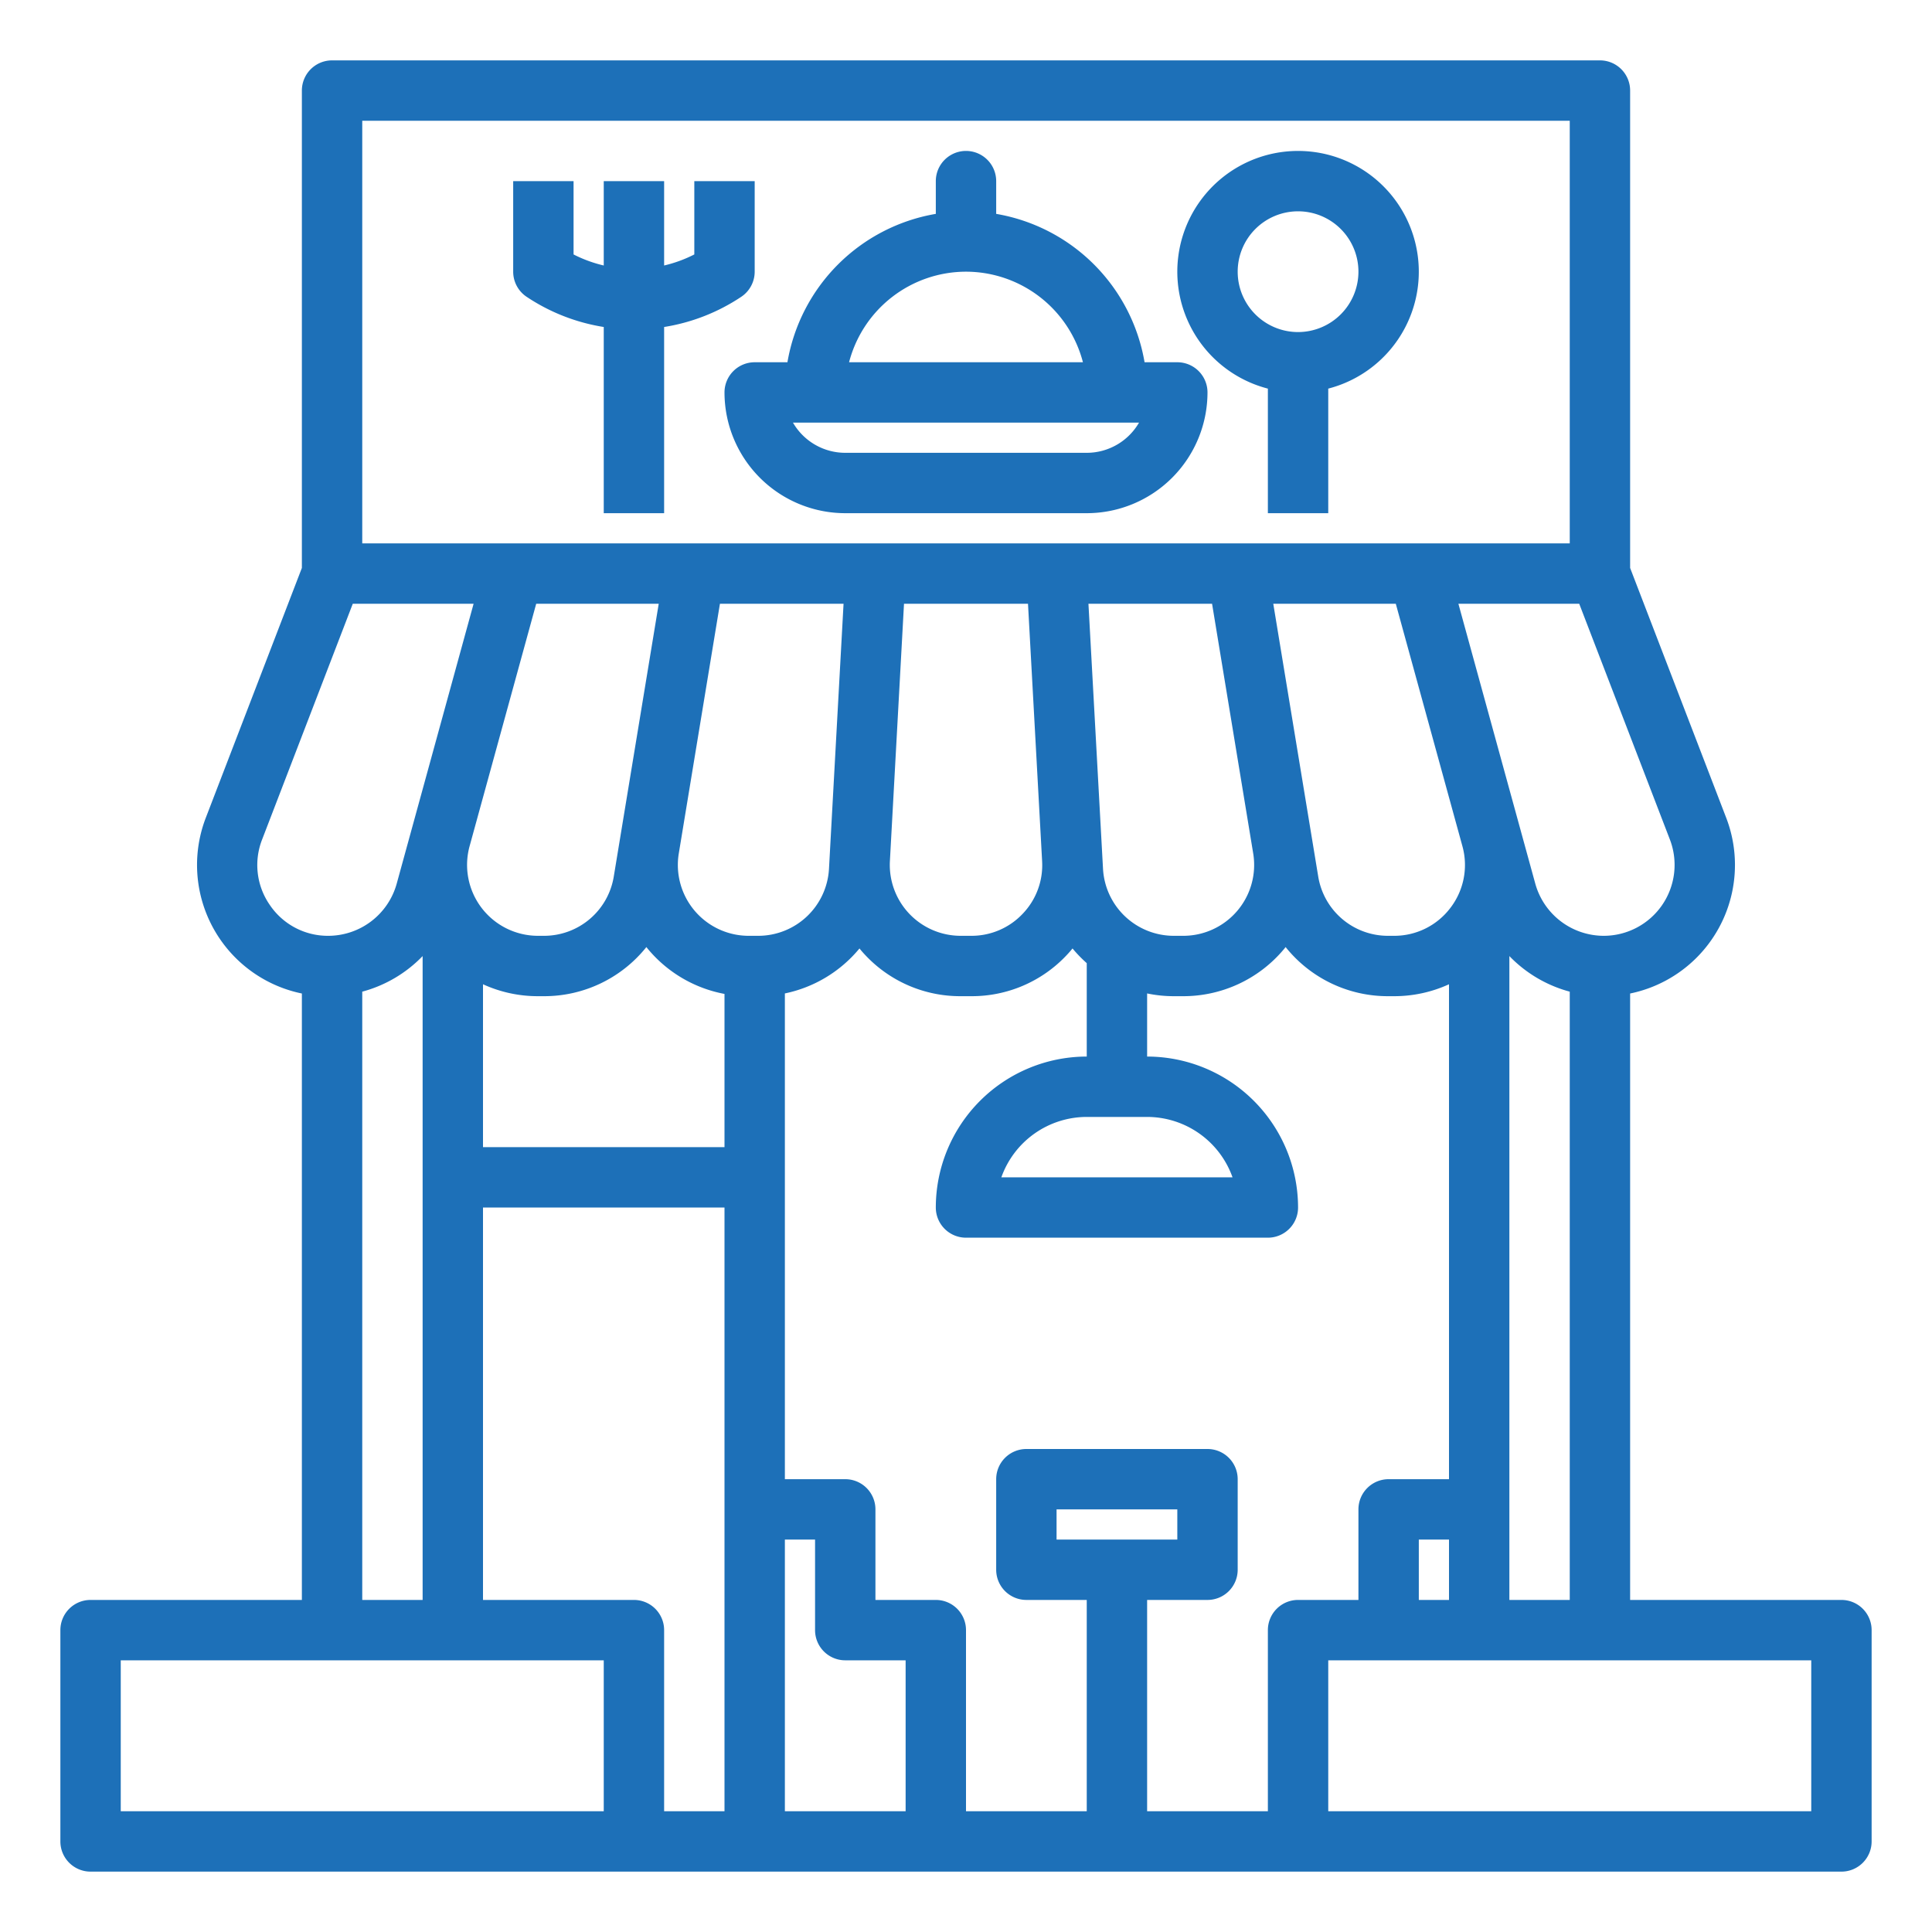
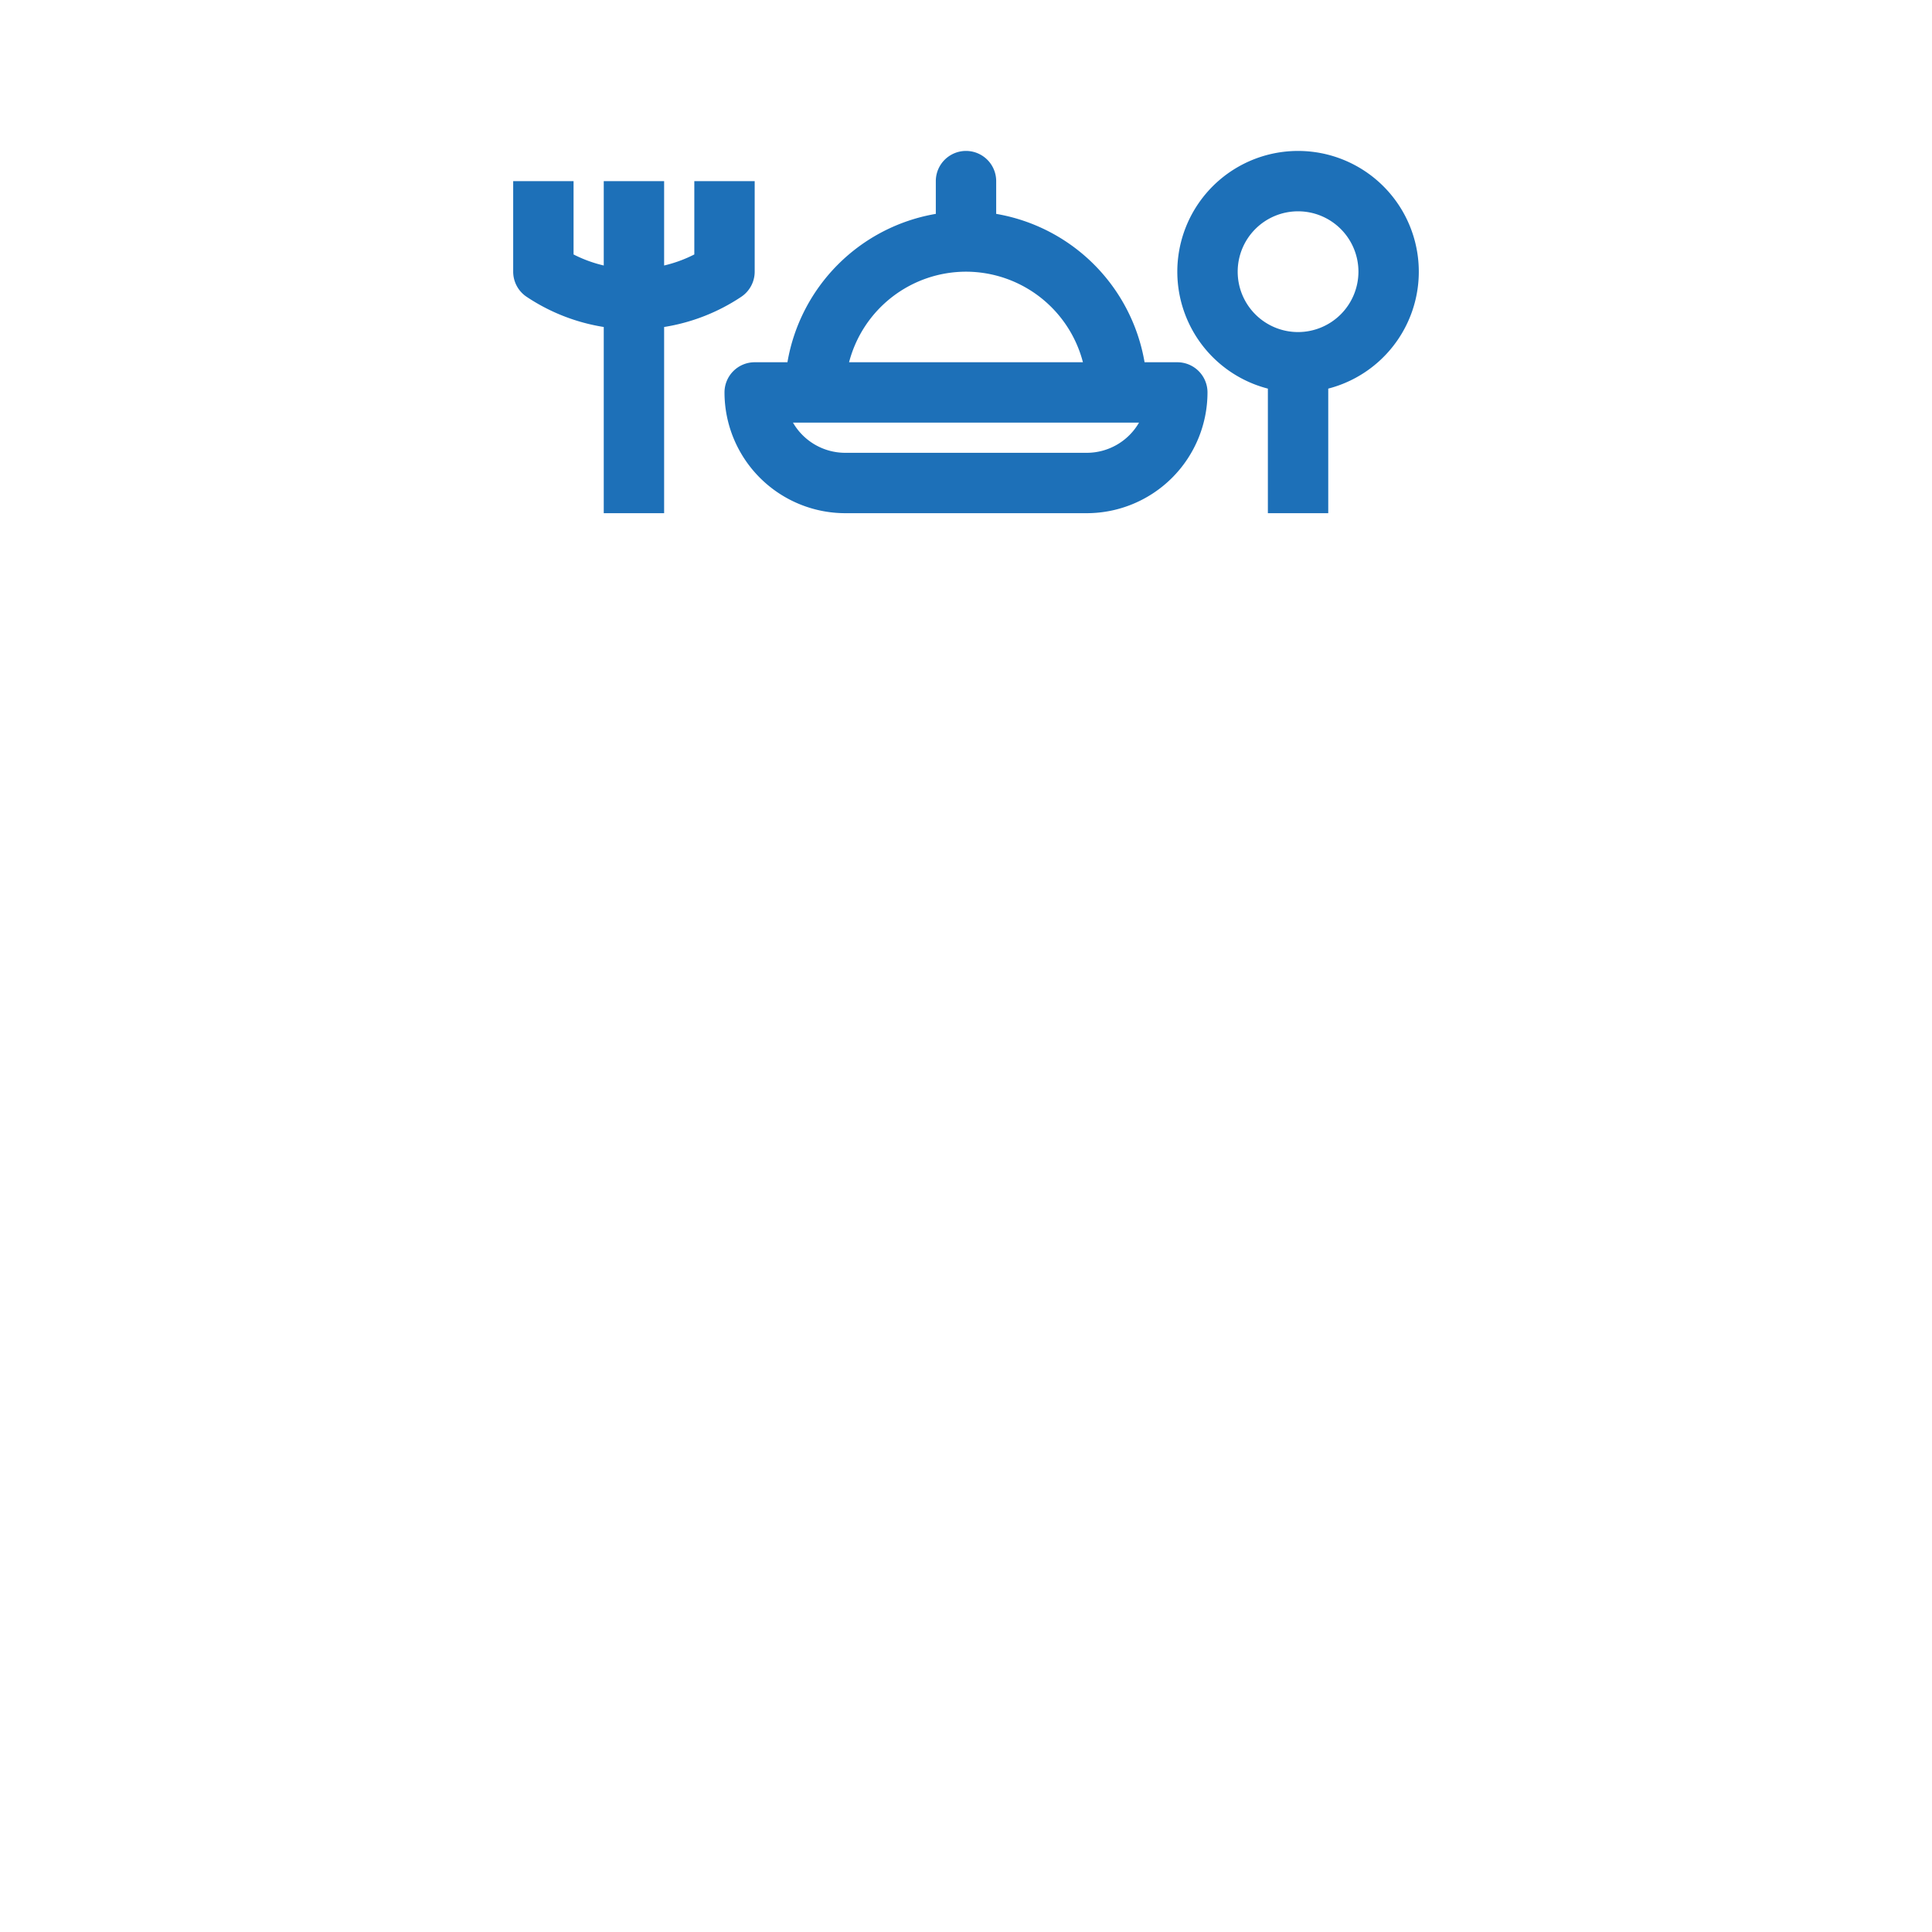
<svg xmlns="http://www.w3.org/2000/svg" id="SvgjsSvg1073" width="288" height="288" version="1.1">
  <defs id="SvgjsDefs1074" />
  <g id="SvgjsG1075">
    <svg width="288" height="288" data-name="Out line" viewBox="0 0 512 512">
-       <path d="M488,424H432V263.29A34.787,34.787,0,0,0,457.46,216.72L432,150.51V24a7.998,7.998,0,0,0-8-8H88a7.998,7.998,0,0,0-8,8V150.51L54.54,216.72A34.787,34.787,0,0,0,80,263.29V424H24a7.998,7.998,0,0,0-8,8v56a7.998,7.998,0,0,0,8,8H488a7.998,7.998,0,0,0,8-8V432A7.998,7.998,0,0,0,488,424Zm-88,0V253.37a34.718,34.718,0,0,0,16,9.43V424Zm-64,8v48H304V424h16a8,8,0,0,0,8-8V392a8,8,0,0,0-8-8H272a8,8,0,0,0-8,8v24a8,8,0,0,0,8,8h16v56H256V432a7.998,7.998,0,0,0-8-8H232V400a7.998,7.998,0,0,0-8-8H208V263.27a34.766,34.766,0,0,0,19.77-11.92c.49.61,1.01,1.2,1.56,1.78A34.455,34.455,0,0,0,254.59,264h2.82a34.455,34.455,0,0,0,25.26-10.87c.55-.58,1.07-1.17,1.56-1.78a35.348,35.348,0,0,0,3.77,3.893V280a40.04,40.04,0,0,0-40,40,7.998,7.998,0,0,0,8,8h80a7.998,7.998,0,0,0,8-8,40.04,40.04,0,0,0-40-40V263.27a34.328,34.328,0,0,0,7.07.73h2.5A34.741,34.741,0,0,0,340.1,251.72c.21-.24.41-.49.6-.74A34.66,34.66,0,0,0,367.88,264h1.55A34.878,34.878,0,0,0,384,260.84V392H368a7.998,7.998,0,0,0-8,8v24H344A7.998,7.998,0,0,0,336,432Zm-56-24v-8h32v8ZM124.44,224.27,142.1,160h32.47l-11.91,72.27A18.726,18.726,0,0,1,144.12,248h-1.55a18.796,18.796,0,0,1-18.13-23.73ZM128,260.84A34.878,34.878,0,0,0,142.57,264H144.12a34.66,34.66,0,0,0,27.18-13.02c.19.25.39.5.6.74A34.719,34.719,0,0,0,192,263.4V304H128ZM198.43,248A18.784,18.784,0,0,1,179.89,226.15L190.79,160h32.76l-3.86,70.24a18.79,18.79,0,0,1-18.76,17.76Zm72.62-5.87A18.628,18.628,0,0,1,257.41,248h-2.82a18.788,18.788,0,0,1-18.76-19.77l3.74-68.23h32.86l3.74,68.18v.05A18.568,18.568,0,0,1,271.05,242.13Zm21.26-11.89L288.45,160h32.76l10.9,66.15A18.784,18.784,0,0,1,313.57,248h-2.5A18.79,18.79,0,0,1,292.31,230.24ZM304,296a24.044,24.044,0,0,1,22.63,16H265.37A24.044,24.044,0,0,1,288,296Zm80.37-55.4A18.646,18.646,0,0,1,369.43,248H367.88a18.726,18.726,0,0,1-18.54-15.73L337.43,160H369.9l17.65,64.23c0,.01.01.03.01.04A18.668,18.668,0,0,1,384.37,240.6ZM376,408h8v16h-8Zm66.53-185.54A18.792,18.792,0,0,1,424.99,248a18.848,18.848,0,0,1-18.12-13.81L386.49,160h32.02ZM96,32H416V144H96ZM71.52,239.85A18.538,18.538,0,0,1,69.47,222.46L93.49,160h32.02l-20.38,74.19A18.848,18.848,0,0,1,87.01,248,18.539,18.539,0,0,1,71.52,239.85ZM96,262.8a34.718,34.718,0,0,0,16-9.43V424H96ZM160,480H32V440H160Zm8-56H128V320h64V480H176V432A7.998,7.998,0,0,0,168,424Zm40-16h8v24a7.998,7.998,0,0,0,8,8h16v40H208Zm272,72H352V440H480Z" fill="#1d70b8" class="color000 svgShape" />
      <path d="M312 96h-8.679A48.106 48.106 0 00264 56.679V48a8 8 0 00-16 0v8.679A48.106 48.106 0 00208.679 96H200a8 8 0 00-8 8 32.036 32.036 0 0032 32h64a32.036 32.036 0 0032-32A8 8 0 00312 96zM256 72a32.058 32.058 0 0130.988 24H225.012A32.058 32.058 0 01256 72zm32 48H224a16.008 16.008 0 01-13.853-8h91.705A16.008 16.008 0 01288 120zM196.438 78.656A7.999 7.999 0 00200 72V48H184V67.432a35.213 35.213 0 01-8 2.926V48H160V70.358a35.223 35.223 0 01-8-2.926V48H136V72a7.999 7.999 0 003.562 6.656A51.28 51.28 0 00160 86.656V136h16V86.656A51.28 51.28 0 00196.438 78.656zM344 40a32.002 32.002 0 00-8 62.987V136h16V102.987A32.002 32.002 0 00344 40zm0 48a16 16 0 1116-16A16.018 16.018 0 01344 88z" fill="#1d70b8" class="color000 svgShape" />
    </svg>
  </g>
</svg>